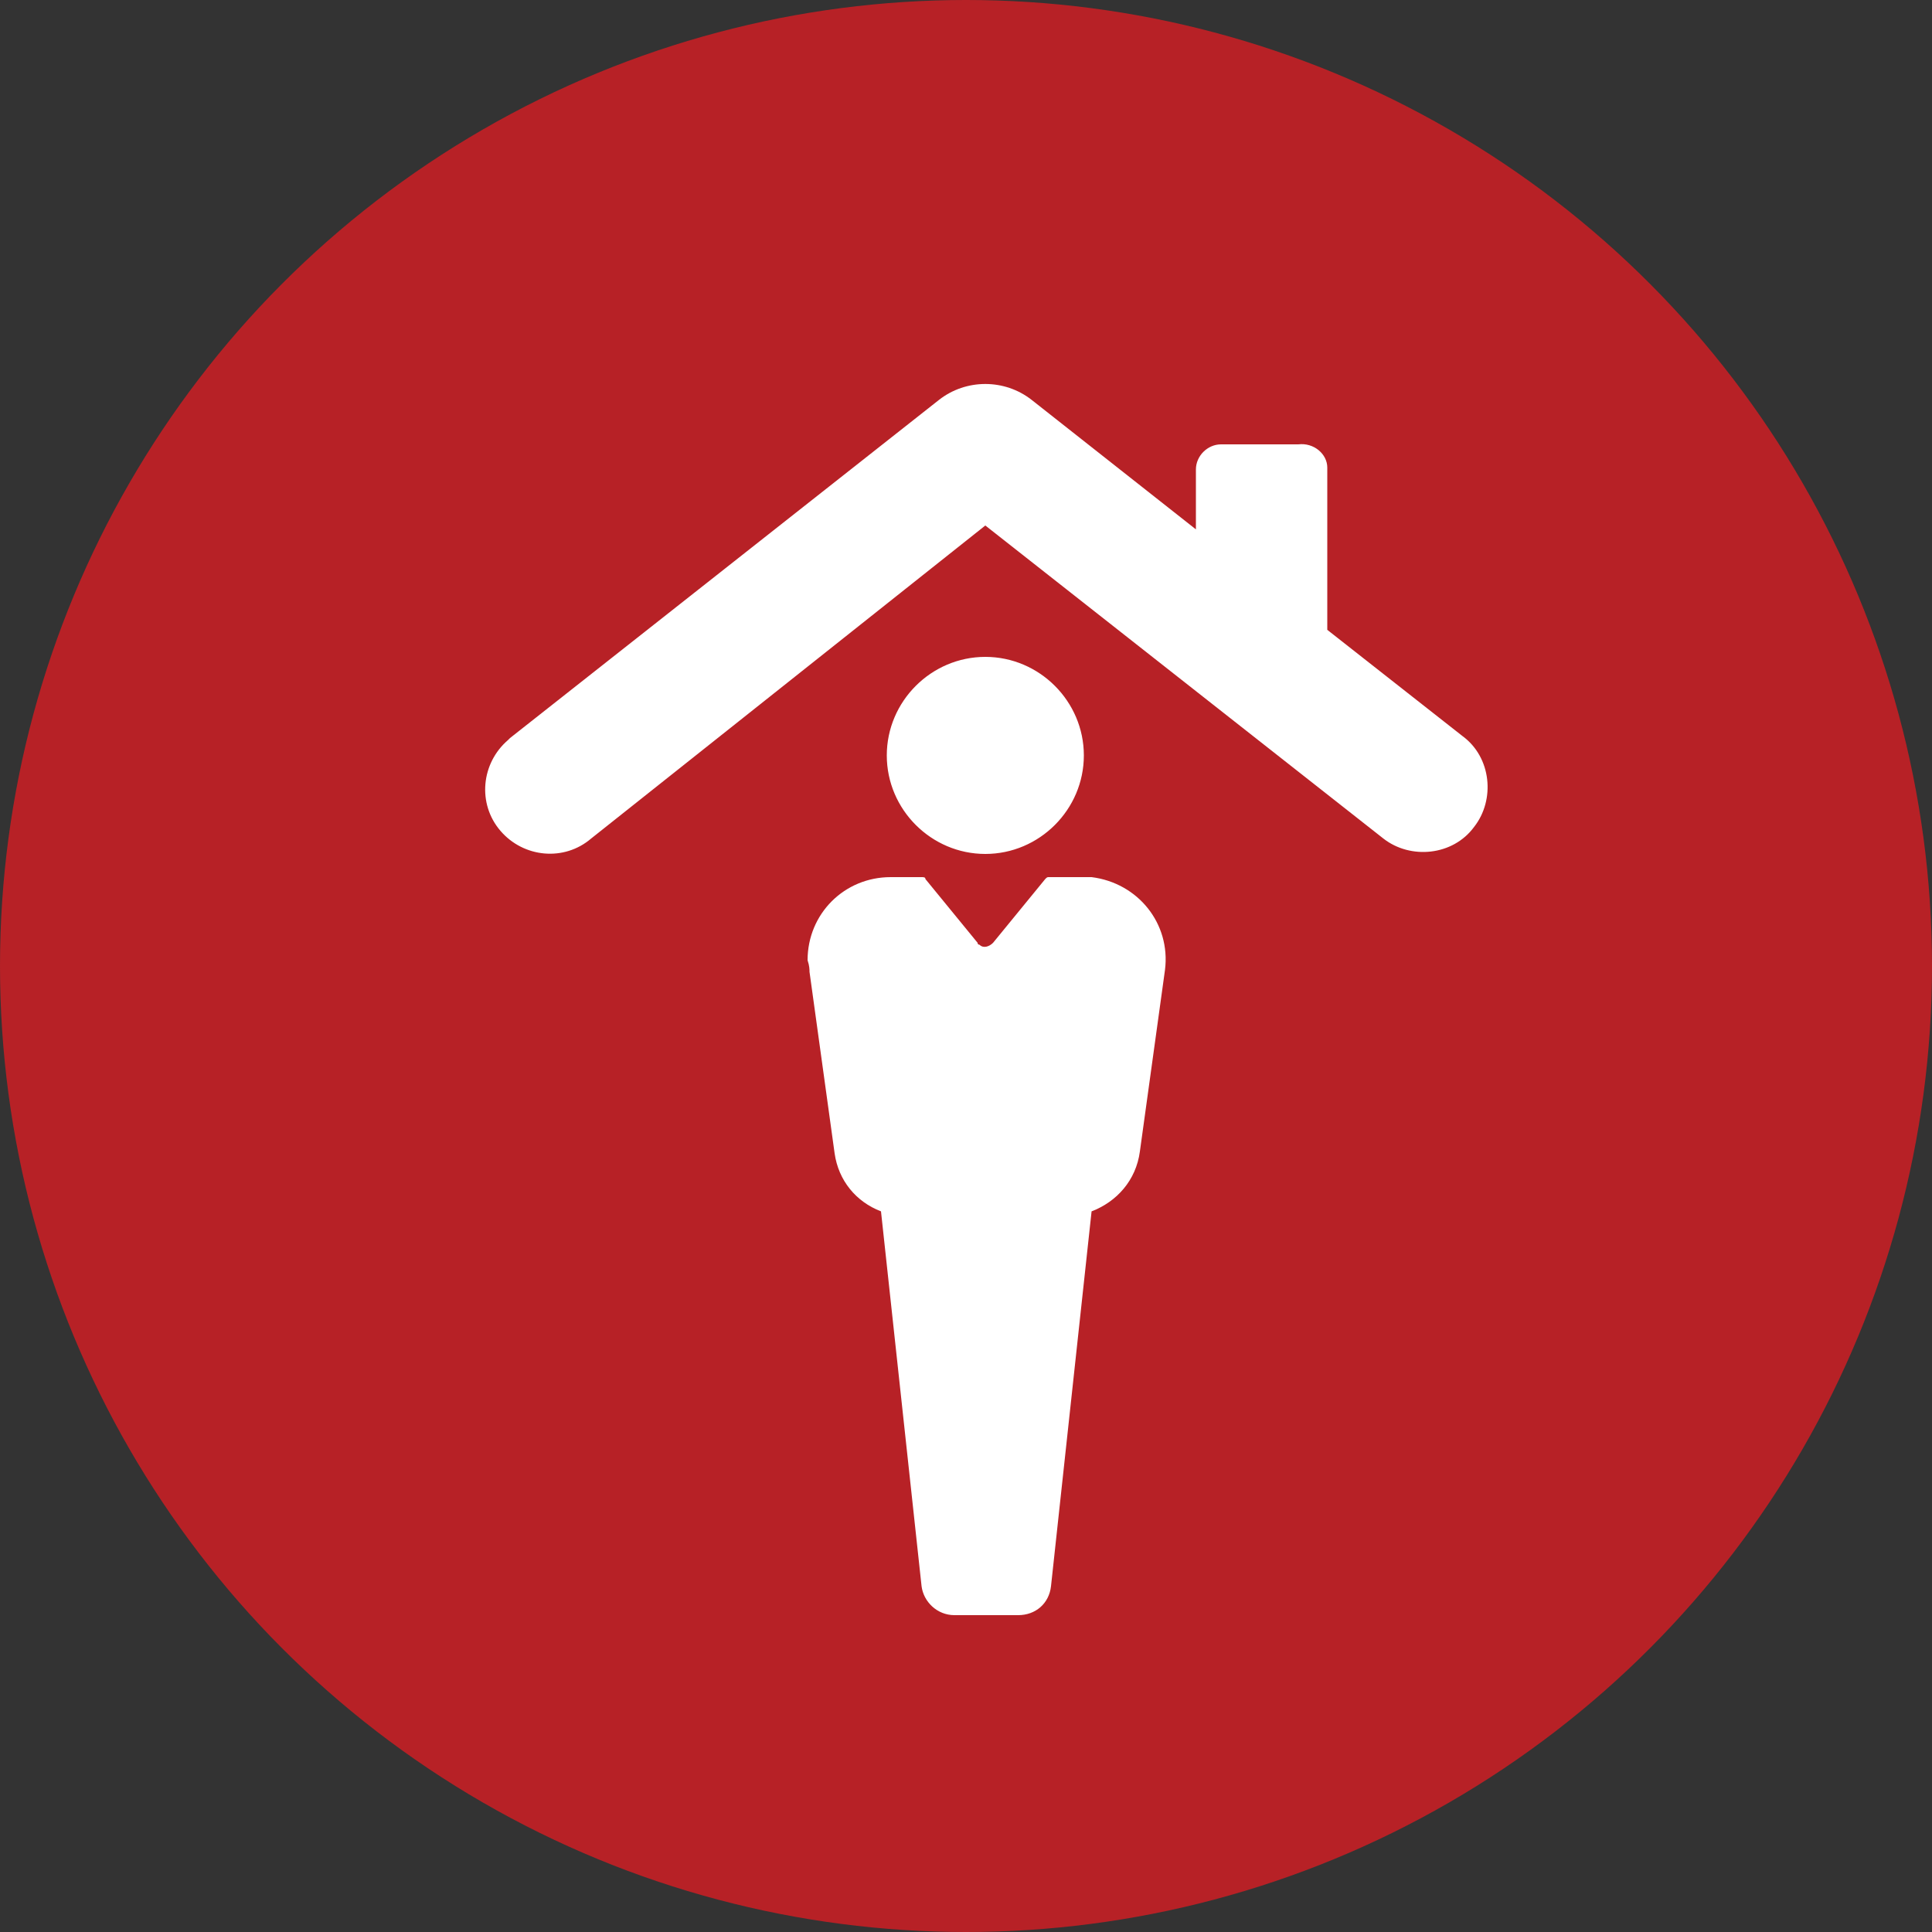
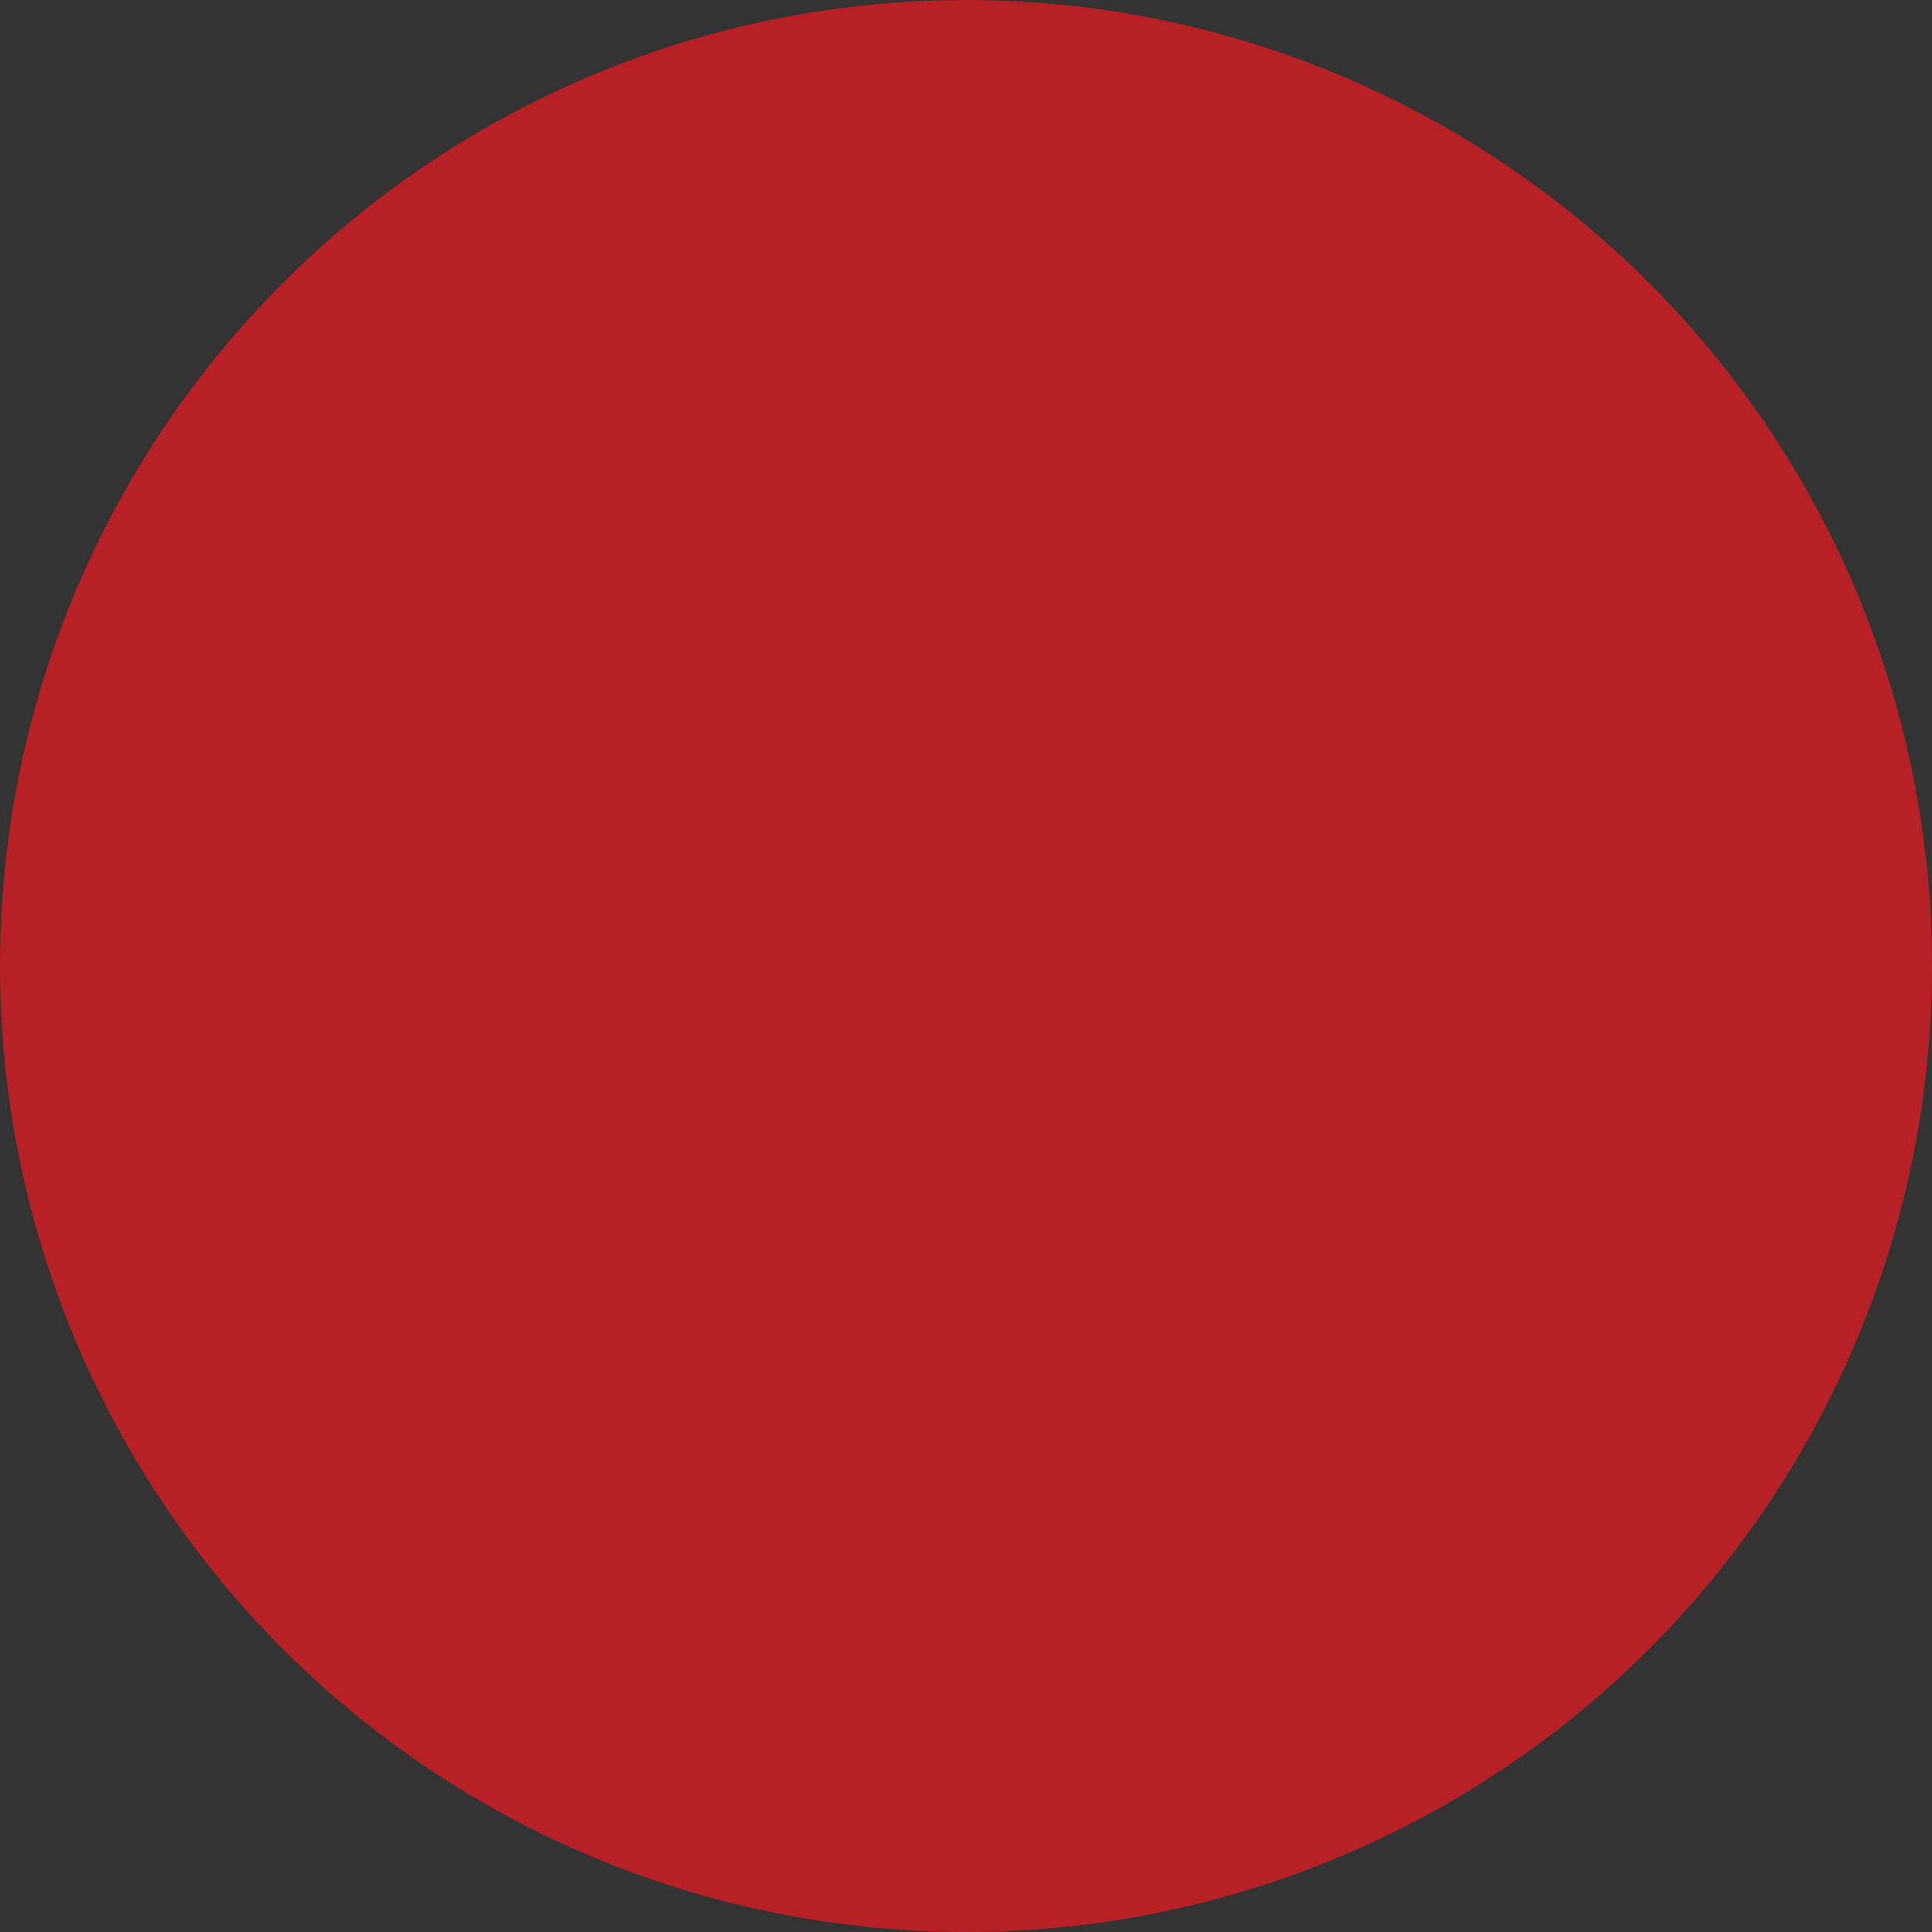
<svg xmlns="http://www.w3.org/2000/svg" version="1.1" id="Layer_1" width="100" height="100" x="0px" y="0px" viewBox="0 0 100 100" style="enable-background:new 0 0 100 100;" xml:space="preserve">
  <rect x="0" y="0" width="100" height="100" fill="#333333" stroke="none" />
  <style type="text/css">
	.st0{fill:#B72126;}
	.st1{fill:#FFFFFF;}
</style>
  <title>Group 2</title>
  <desc>Created with Sketch.</desc>
  <g id="Page-1_1_">
    <g id="iPad-Portrait" transform="translate(-294, -375)">
      <g id="Group-2" transform="translate(294, 375)">
        <circle id="Oval-2" class="st0" cx="50" cy="50" r="50" />
-         <circle id="Oval-2_1_" class="st0" cx="50" cy="49.8" r="45" />
      </g>
    </g>
  </g>
-   <path class="st1" d="M68.7,24.2v8.4l7,5.5c1.5,1.1,1.7,3.3,0.6,4.7l0,0c-1.1,1.5-3.3,1.7-4.7,0.6L51,27.2L30.6,43.4  c-1.4,1.2-3.5,1-4.7-0.4c-1.2-1.4-1-3.5,0.4-4.7c0,0,0.1-0.1,0.1-0.1l22.2-17.5c1.4-1.1,3.4-1.1,4.8,0l8.5,6.7v-3.1  c0-0.7,0.6-1.3,1.3-1.3h4C68,22.9,68.7,23.5,68.7,24.2C68.7,24.2,68.7,24.2,68.7,24.2z M51,44.2c2.8,0,5.1-2.3,5.1-5.1  S53.8,34,51,34c-2.8,0-5.1,2.3-5.1,5.1c0,0,0,0,0,0C45.9,41.9,48.2,44.2,51,44.2z M41.9,50.3l1.3,9.4c0.2,1.4,1.1,2.5,2.4,3  l2.1,19.4c0.1,0.8,0.8,1.5,1.7,1.5h3.3c0.9,0,1.6-0.6,1.7-1.5l2.1-19.4c1.3-0.5,2.3-1.6,2.5-3.1l1.3-9.4c0.3-2.4-1.4-4.5-3.8-4.8  c-0.2,0-0.3,0-0.5,0h-1.7c-0.1,0-0.1,0-0.2,0.1l-2.7,3.3c-0.2,0.2-0.5,0.3-0.7,0.1c0,0-0.1,0-0.1-0.1l-2.7-3.3  c0-0.1-0.1-0.1-0.2-0.1h-1.6c-2.4,0-4.3,1.9-4.3,4.3C41.9,50,41.9,50.2,41.9,50.3z" />
</svg>